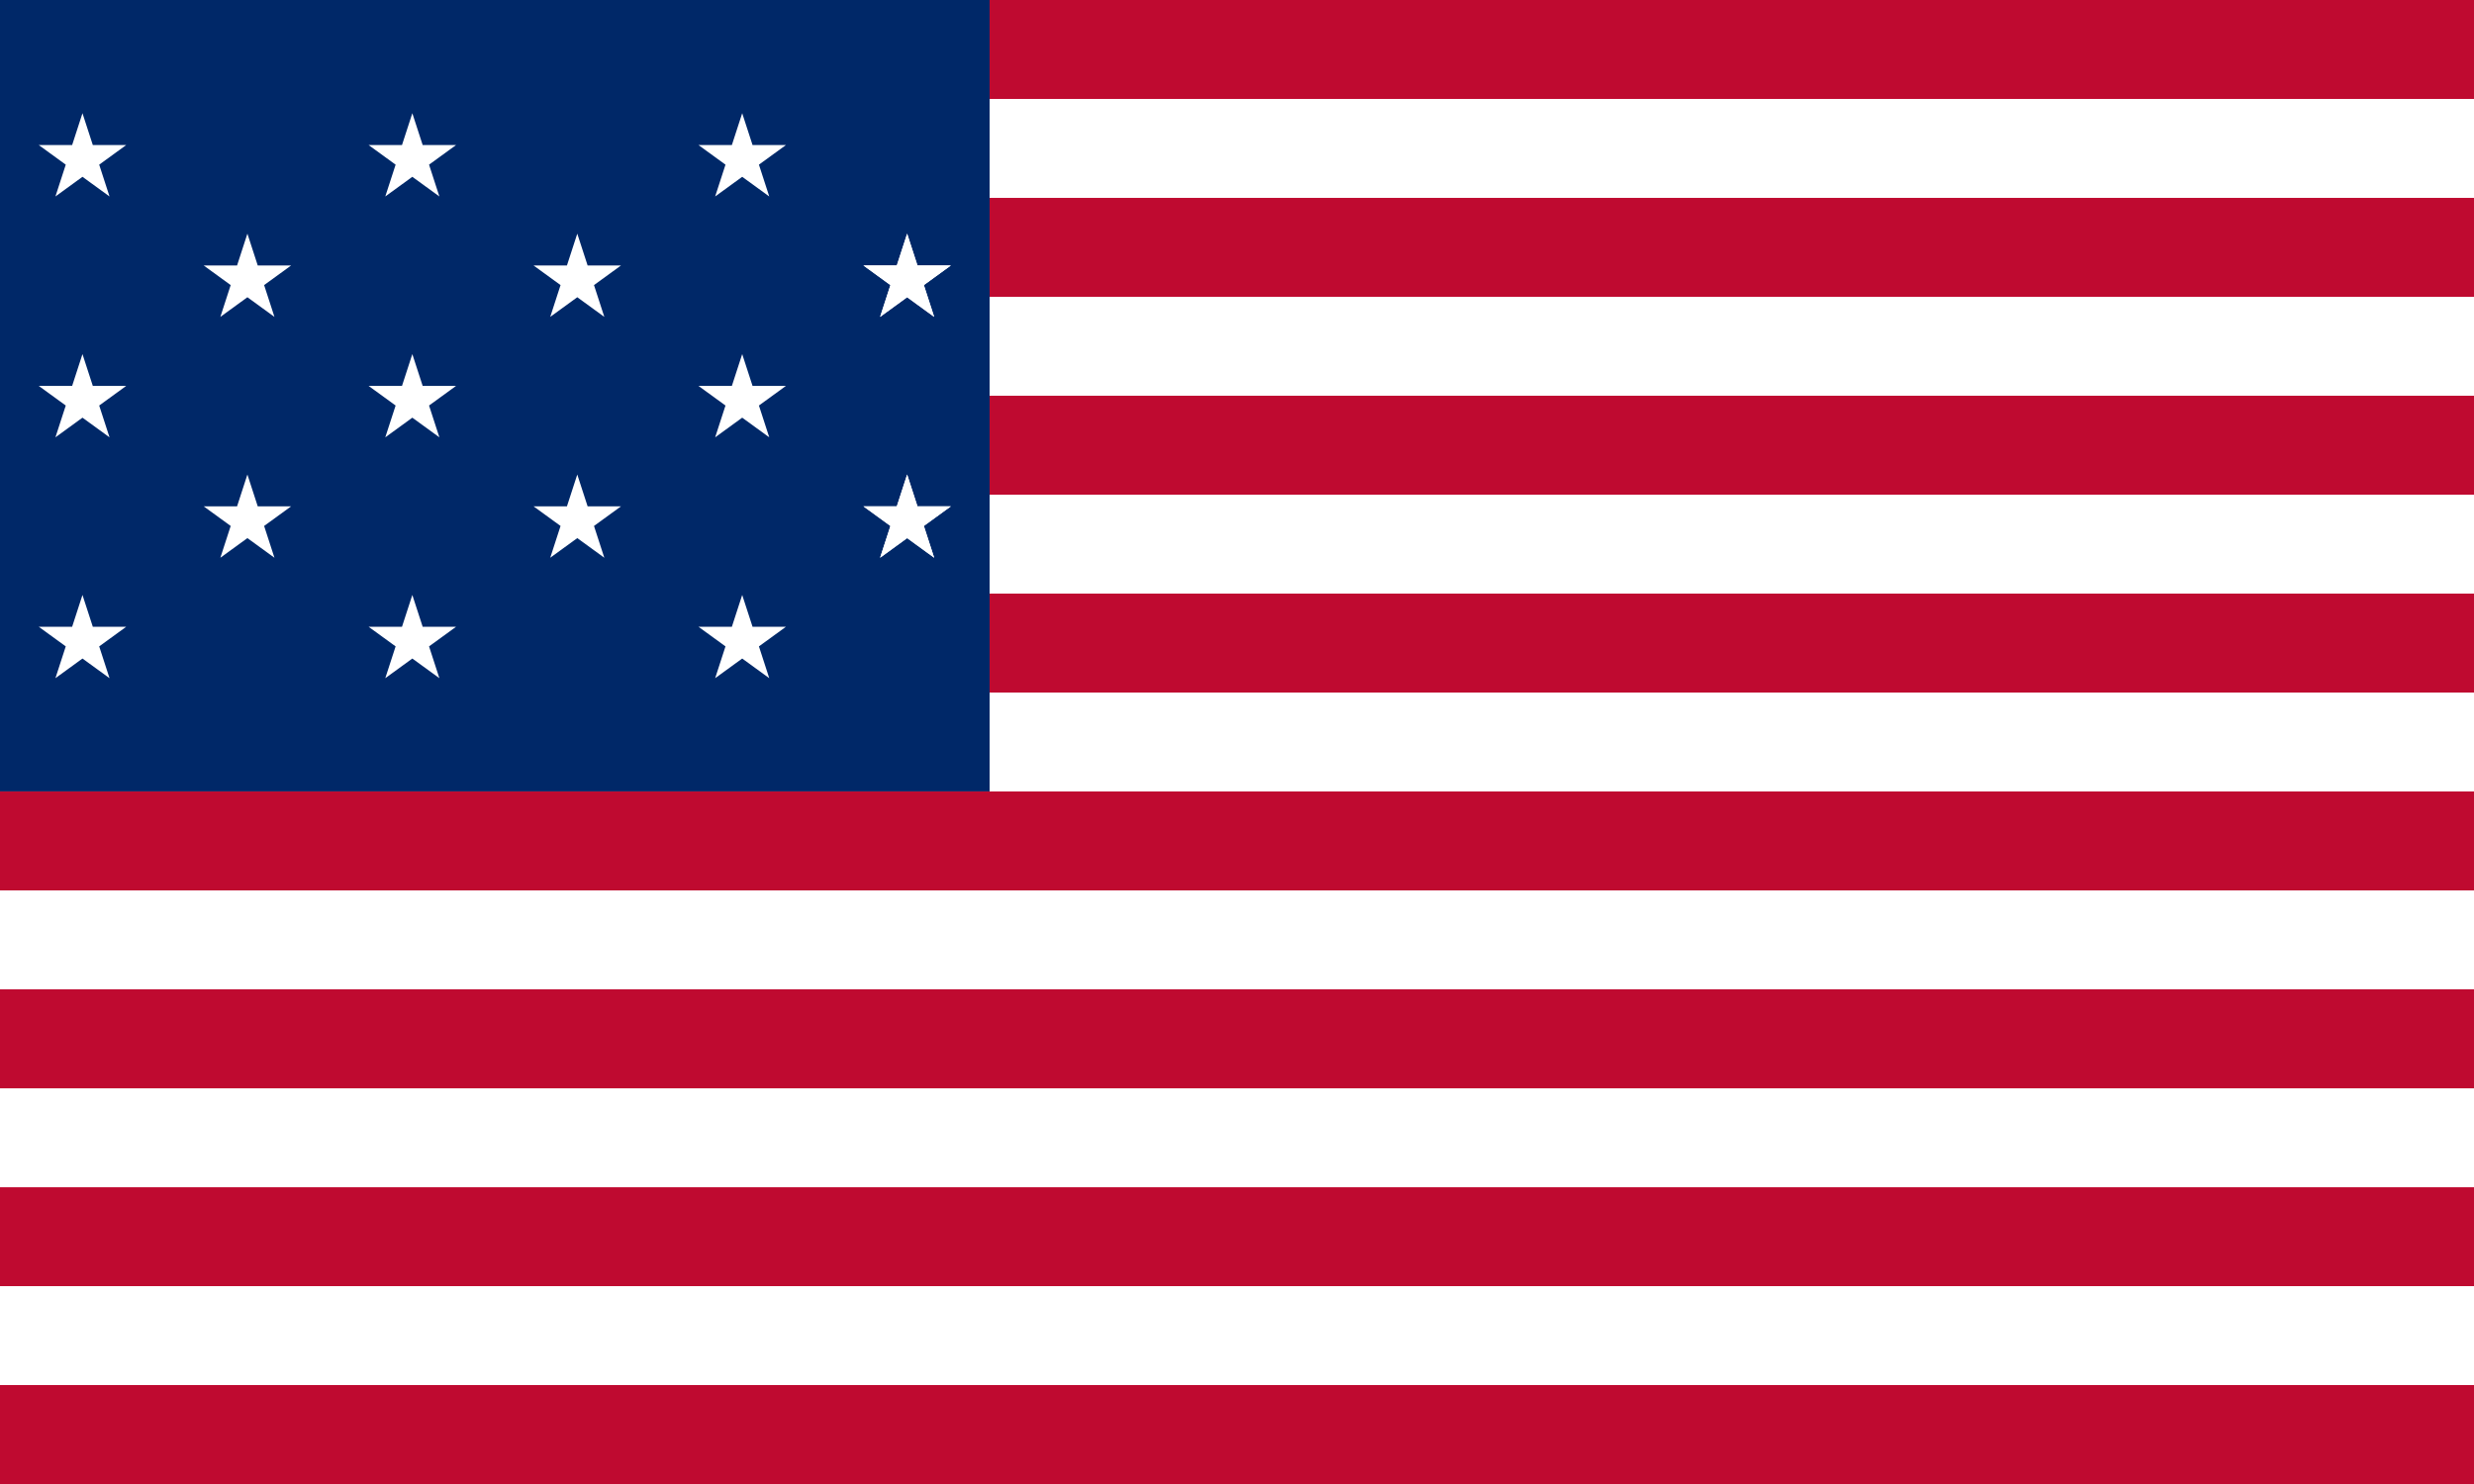
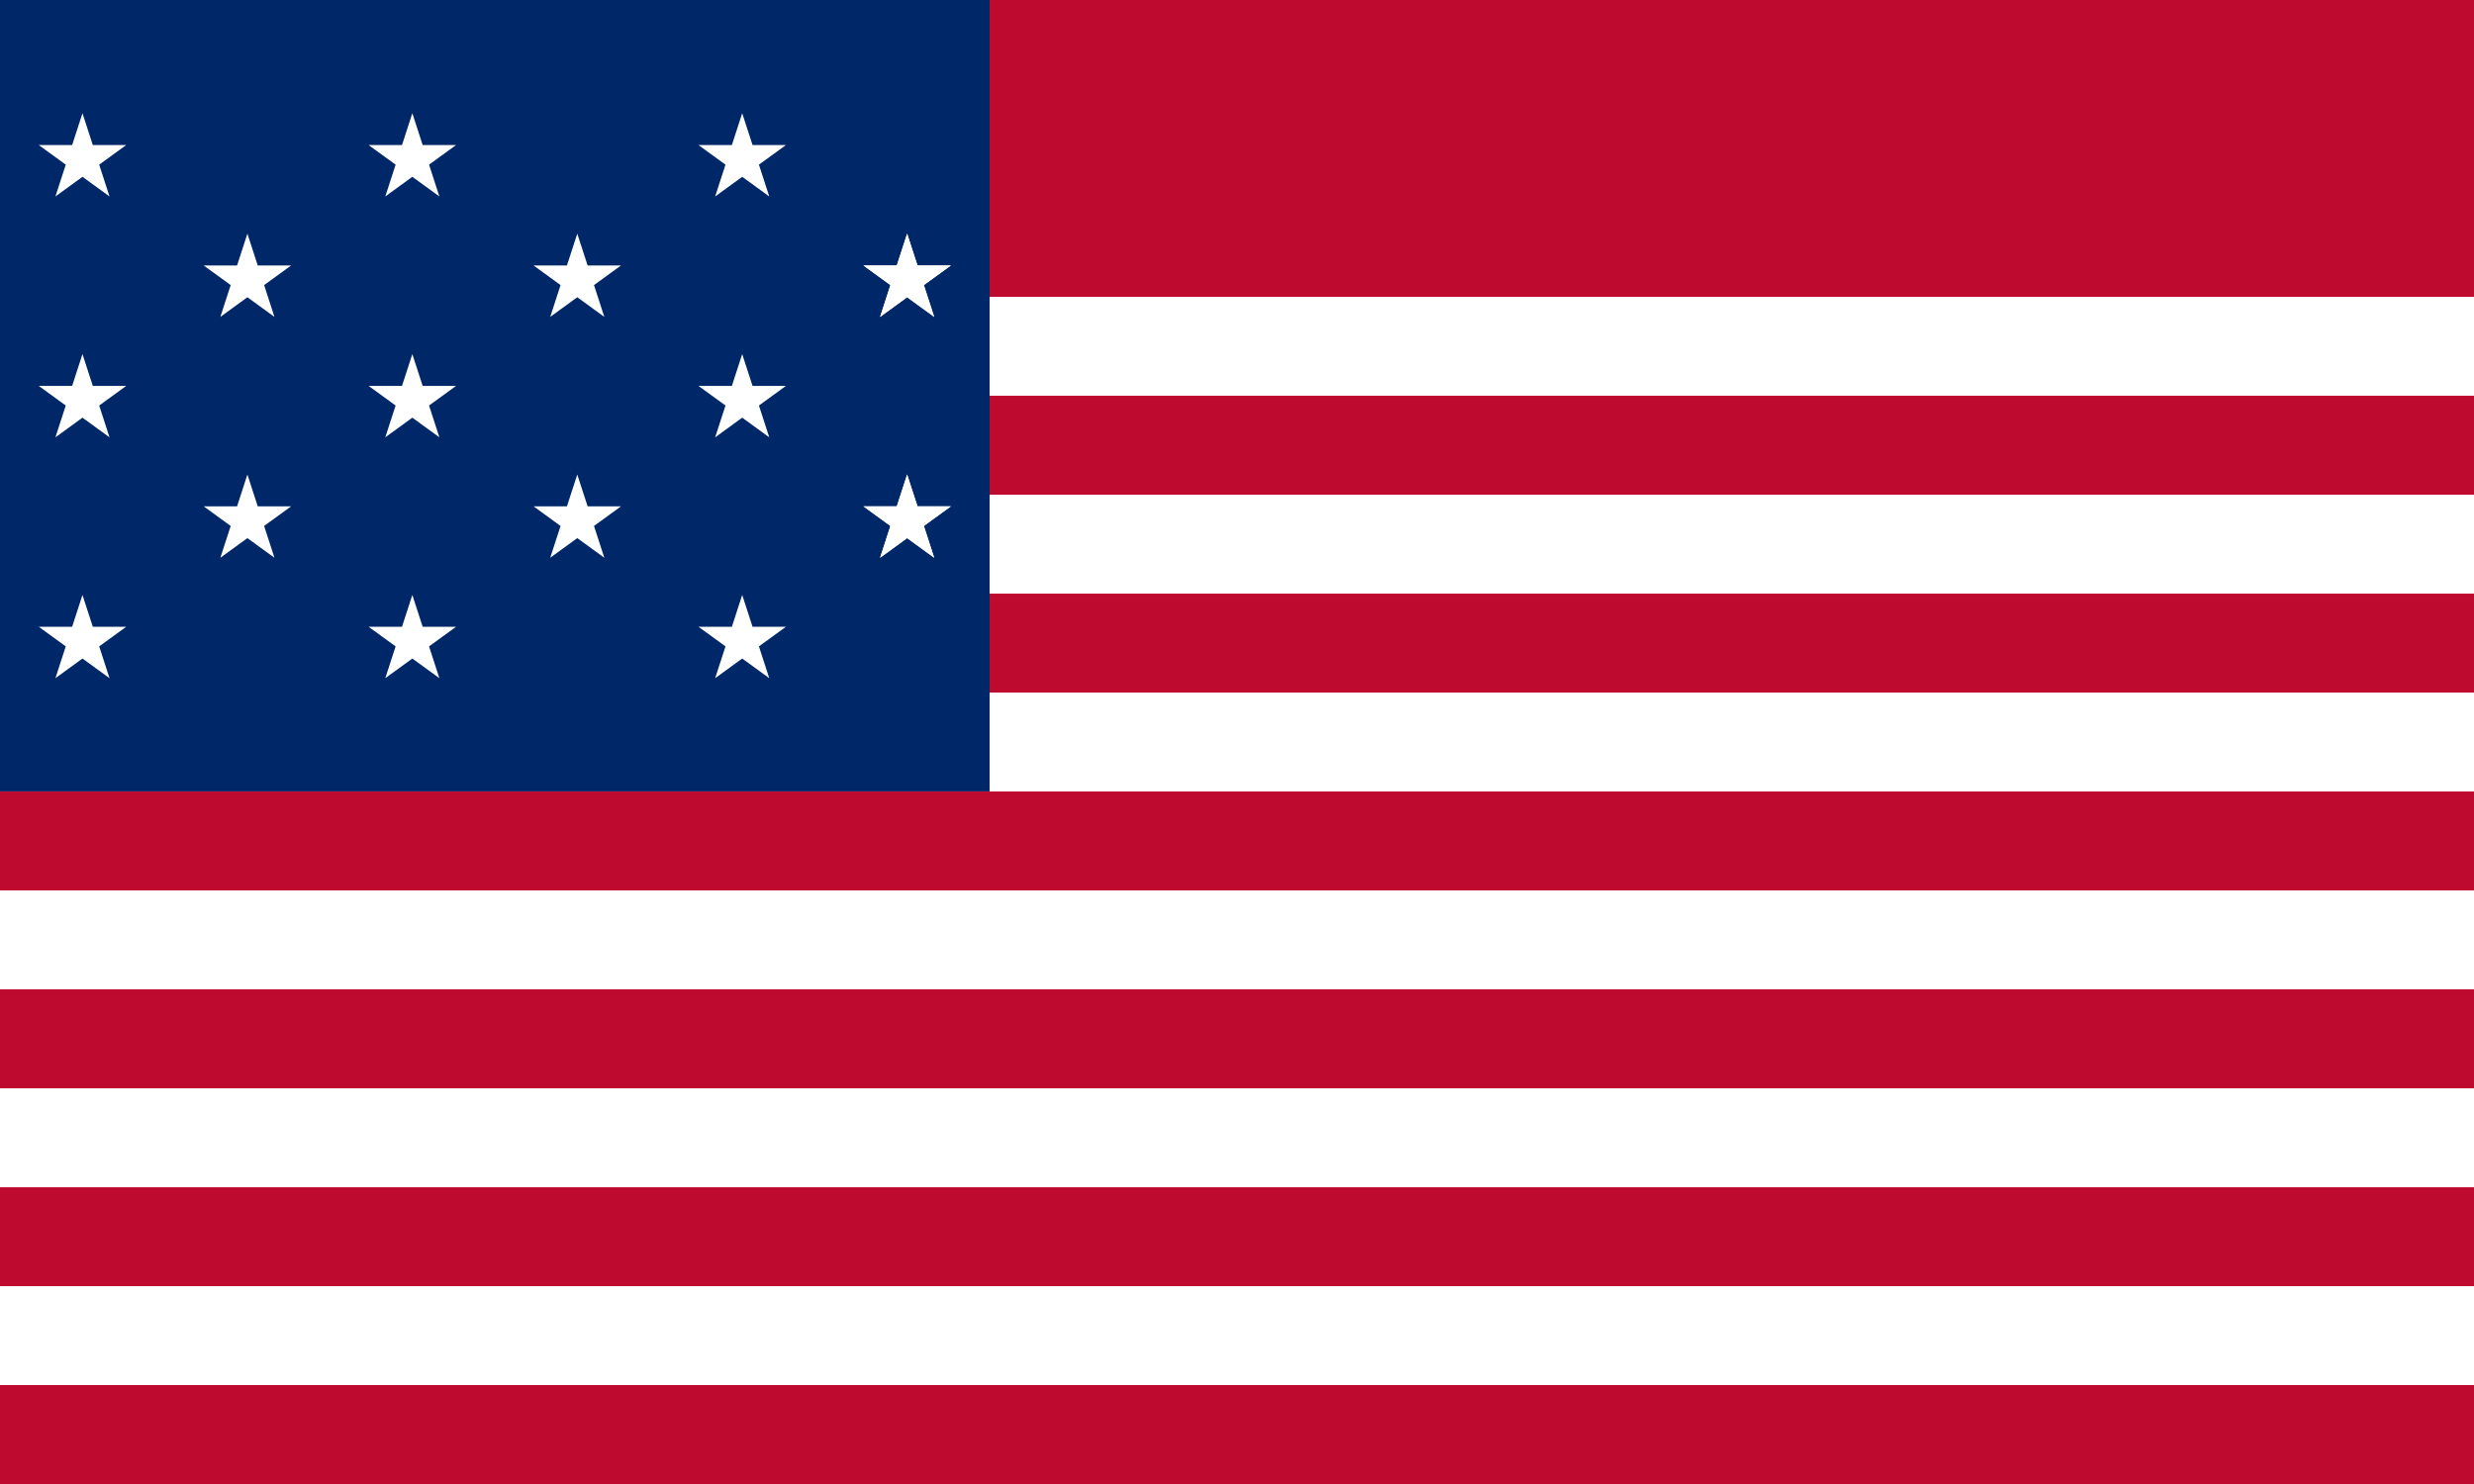
<svg xmlns="http://www.w3.org/2000/svg" clip-rule="evenodd" fill-rule="evenodd" height="900" image-rendering="optimizeQuality" shape-rendering="geometricPrecision" text-rendering="geometricPrecision" viewBox="0 0 1500 900" width="1500">
  <path d="m0 900h1500v-900h-1500z" fill="#bf0a30" />
  <g fill="#fff">
    <path d="m0 840.001h1500v-59.997h-1500z" />
    <path d="m0 720.035h1500v-59.998h-1500z" />
    <path d="m0 600.004h1500v-59.999h-1500z" />
    <path d="m0 480.006h1500v-60h-1500z" />
    <path d="m0 360.007h1500v-60h-1500z" />
    <path d="m0 240.011h1500v-60.002h-1500z" />
-     <path d="m0 120.011h1500v-60h-1500z" />
  </g>
  <path d="m0 479.969h600.001v-479.969h-600.001z" fill="#002868" />
  <g fill="#fff">
    <path d="m350.003 141.707 6.264 19.278h20.27l-16.4 11.914 6.263 19.284-16.397-11.917-16.399 11.917 6.262-19.284-16.397-11.914h20.268z" />
    <path d="m350.003 287.784 6.264 19.279h20.27l-16.4 11.914 6.263 19.281-16.397-11.917-16.399 11.917 6.262-19.281-16.397-11.914h20.268z" />
    <path d="m550.002 141.707 6.263 19.278h20.27l-16.397 11.914 6.262 19.284-16.398-11.917-16.4 11.917 6.262-19.284-16.397-11.914h20.27z" />
    <path d="m550.002 287.784 6.263 19.279h20.27l-16.397 11.914 6.262 19.281-16.398-11.917-16.4 11.917 6.262-19.281-16.397-11.914h20.27z" />
    <path d="m550.002 141.707 6.263 19.278h20.27l-16.397 11.914 6.262 19.284-16.398-11.917-16.4 11.917 6.262-19.284-16.397-11.914h20.27z" />
    <path d="m550.002 287.784 6.263 19.279h20.27l-16.397 11.914 6.262 19.281-16.398-11.917-16.4 11.917 6.262-19.281-16.397-11.914h20.27z" />
    <path d="m150 141.707 6.265 19.278h20.27l-16.398 11.914 6.263 19.284-16.4-11.917-16.397 11.917 6.262-19.284-16.398-11.914h20.27z" />
    <path d="m150 287.784 6.265 19.279h20.27l-16.398 11.914 6.263 19.281-16.4-11.917-16.397 11.917 6.262-19.281-16.398-11.914h20.27z" />
    <path d="m450.002 68.671 6.264 19.278h20.27l-16.399 11.914 6.263 19.284-16.398-11.917-16.399 11.917 6.262-19.284-16.397-11.914h20.27z" />
    <path d="m450.002 214.747 6.264 19.279h20.27l-16.399 11.914 6.263 19.281-16.398-11.917-16.399 11.917 6.262-19.281-16.397-11.914h20.27z" />
    <path d="m450.002 360.823 6.264 19.278h20.27l-16.399 11.914 6.263 19.284-16.398-11.918-16.399 11.918 6.262-19.284-16.397-11.914h20.27z" />
    <path d="m249.999 68.671 6.266 19.278h20.269l-16.397 11.914 6.262 19.284-16.4-11.917-16.397 11.917 6.263-19.284-16.399-11.914h20.27z" />
    <path d="m249.999 214.747 6.266 19.279h20.269l-16.397 11.914 6.262 19.281-16.4-11.917-16.397 11.917 6.263-19.281-16.399-11.914h20.27z" />
    <path d="m249.999 360.823 6.266 19.278h20.269l-16.397 11.914 6.262 19.284-16.4-11.918-16.397 11.918 6.263-19.284-16.399-11.914h20.27z" />
    <path d="m50.001 68.671 6.265 19.278h20.27l-16.397 11.914 6.262 19.284-16.4-11.917-16.398 11.917 6.262-19.284-16.397-11.914h20.27z" />
    <path d="m50.001 214.747 6.265 19.279h20.27l-16.397 11.914 6.262 19.281-16.4-11.917-16.398 11.917 6.262-19.281-16.397-11.914h20.27z" />
    <path d="m50.001 360.823 6.265 19.278h20.27l-16.397 11.914 6.262 19.284-16.4-11.918-16.398 11.918 6.262-19.284-16.397-11.914h20.27z" />
  </g>
</svg>